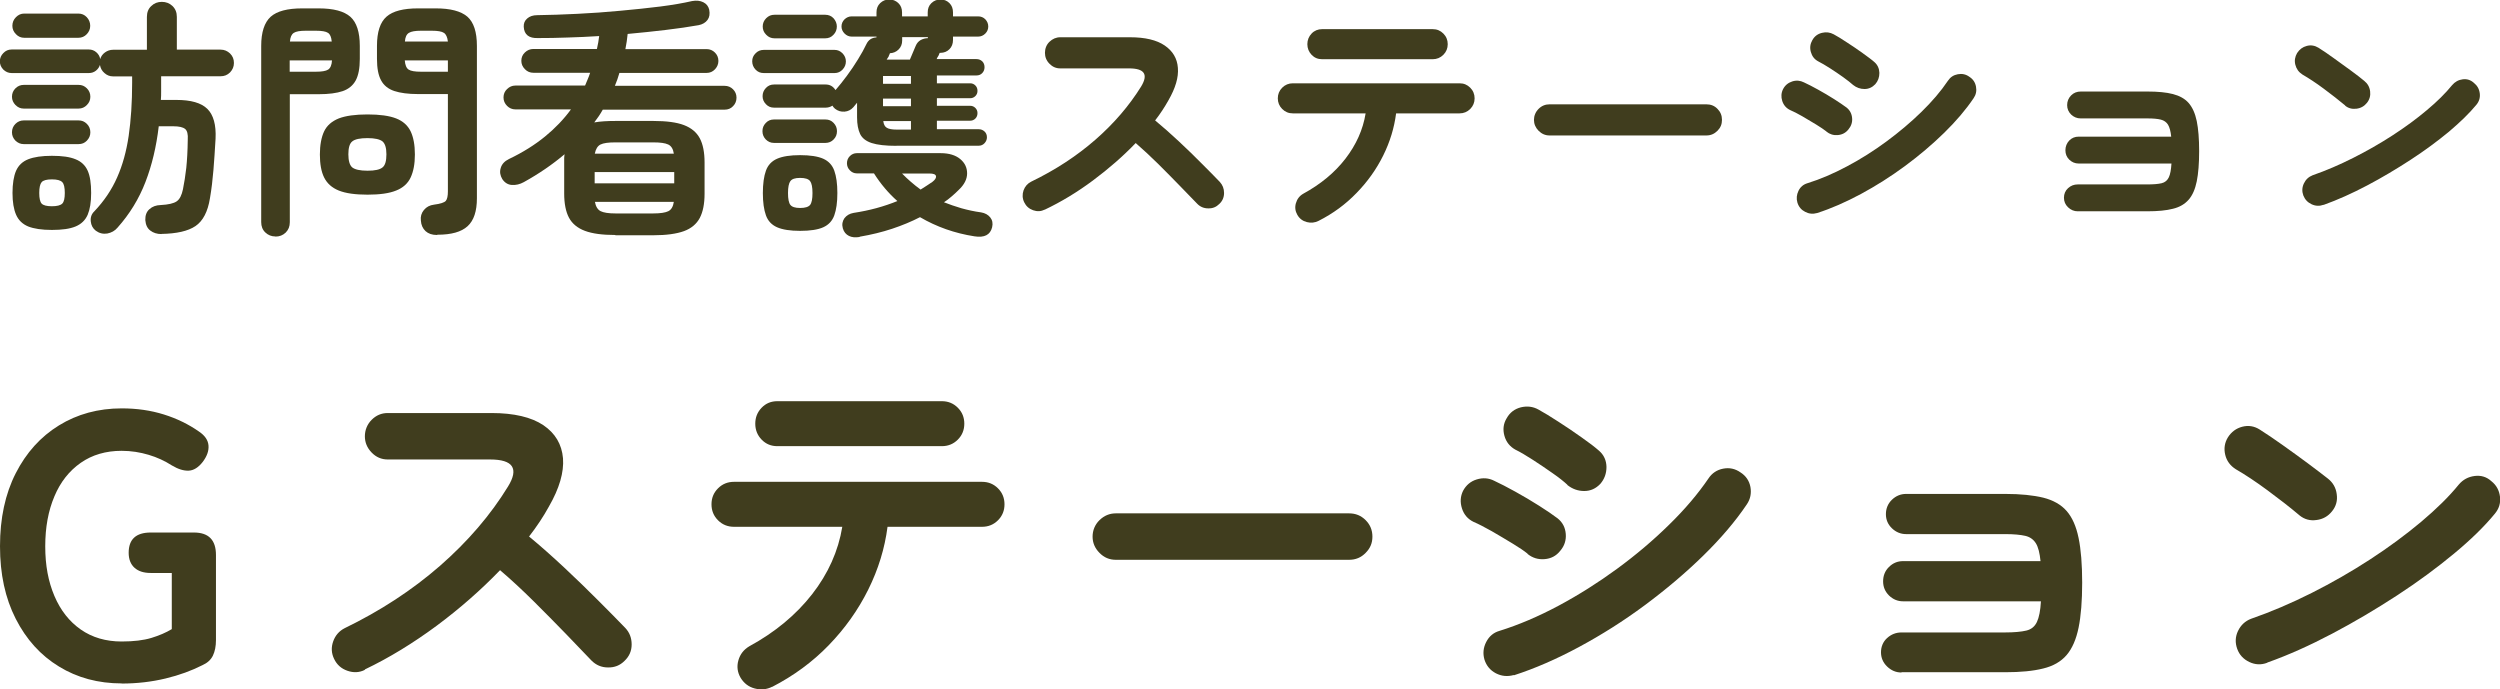
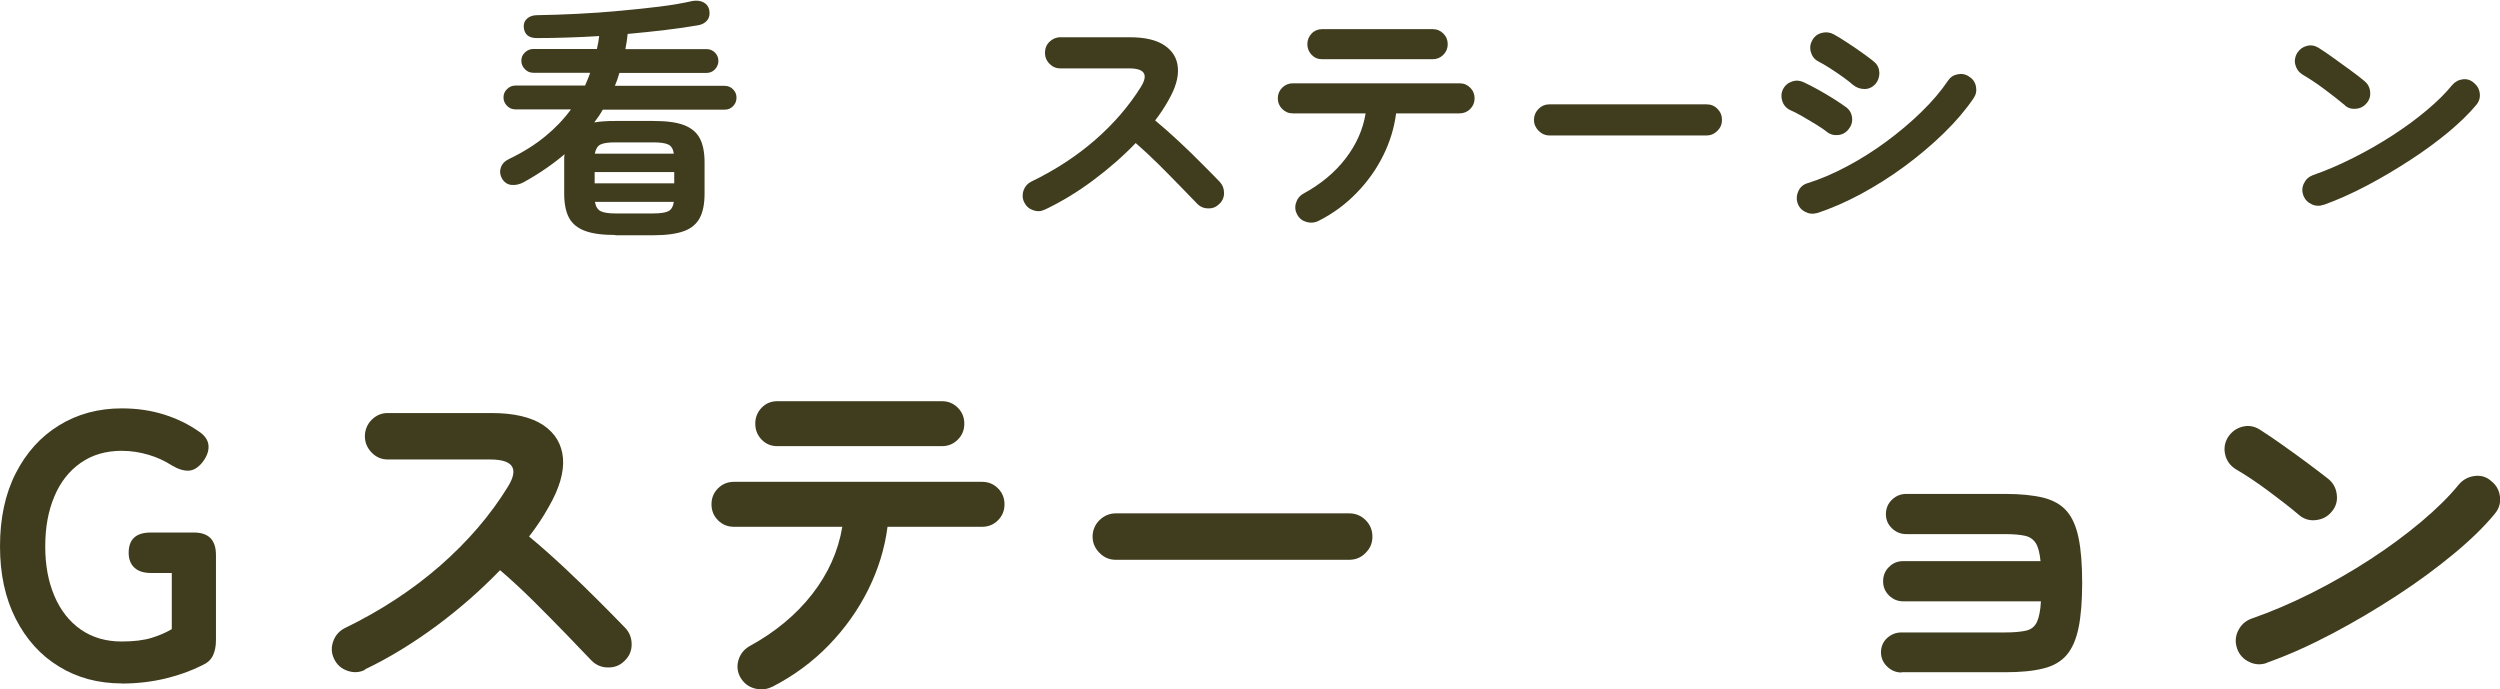
<svg xmlns="http://www.w3.org/2000/svg" id="_レイヤー_2" viewBox="0 0 187.88 51.8">
  <defs>
    <style>.cls-1{fill:#403d1e;stroke-width:0px;}</style>
  </defs>
  <g id="text">
-     <path class="cls-1" d="m12.13,17.59c-.33,0-.61-.09-.83-.26-.23-.17-.35-.43-.38-.79-.01-.35.09-.63.31-.82.22-.2.5-.3.84-.31.58-.03.98-.12,1.21-.28.23-.16.38-.47.47-.91.1-.48.18-1.02.25-1.61.06-.59.1-1.29.11-2.1.03-.42-.04-.69-.2-.82-.16-.13-.45-.2-.88-.2h-1.1c-.18,1.53-.51,2.92-1,4.19-.49,1.27-1.19,2.41-2.1,3.43-.2.24-.46.38-.77.44-.31.05-.6-.02-.86-.21-.23-.18-.35-.41-.38-.71s.06-.55.27-.75c.73-.77,1.3-1.61,1.71-2.54.41-.92.7-1.97.87-3.13.17-1.17.26-2.5.26-4v-.47h-1.44c-.24,0-.45-.08-.64-.25-.19-.16-.3-.37-.34-.61-.05.16-.15.31-.3.43-.15.12-.33.18-.53.18H.87c-.24,0-.44-.09-.62-.26-.17-.18-.26-.38-.26-.62s.09-.45.26-.62c.17-.18.38-.27.62-.27h5.81c.21,0,.4.07.56.21.16.14.26.31.29.51.06-.2.18-.37.36-.5.18-.13.38-.2.61-.2h2.54V1.27c0-.34.11-.62.33-.82.22-.21.48-.31.79-.31s.58.1.8.31c.22.21.33.48.33.82v2.46h3.29c.28,0,.51.1.71.29.2.2.29.43.29.71s-.1.51-.29.71c-.2.2-.43.29-.71.29h-4.47v1.14c0,.21,0,.43-.02.64h1.17c1.09,0,1.86.22,2.32.67.46.45.67,1.2.62,2.24-.05.86-.1,1.64-.16,2.36-.06.71-.14,1.42-.26,2.11-.16,1.02-.53,1.72-1.09,2.1-.56.38-1.42.57-2.56.59ZM1.78,8.16c-.24,0-.44-.09-.62-.27-.17-.18-.26-.38-.26-.62,0-.25.09-.46.26-.63.17-.17.38-.26.62-.26h4.13c.24,0,.44.08.62.26.17.17.26.38.26.63s-.09.45-.26.62c-.17.18-.38.27-.62.27H1.78Zm0,2.67c-.24,0-.44-.09-.62-.26-.17-.18-.26-.38-.26-.63,0-.25.09-.46.26-.63.17-.17.38-.26.62-.26h4.13c.24,0,.44.08.62.26.17.17.26.38.26.63s-.09.45-.26.63c-.17.18-.38.26-.62.26H1.78Zm.04-7.99c-.24,0-.45-.09-.62-.27-.18-.18-.27-.39-.27-.63,0-.25.09-.47.27-.65.18-.18.38-.27.62-.27h4.07c.25,0,.46.09.63.27.17.18.26.4.26.65s-.09.45-.26.63c-.17.18-.38.27-.63.27H1.82Zm2.08,14.44c-.76,0-1.35-.09-1.78-.26-.43-.18-.73-.47-.91-.88-.18-.41-.27-.96-.27-1.64s.09-1.26.27-1.67c.18-.4.48-.69.91-.86s1.02-.26,1.78-.26,1.35.08,1.78.26c.43.17.73.46.91.86.18.4.26.96.26,1.67s-.09,1.23-.26,1.64c-.18.41-.48.7-.91.88-.43.18-1.02.26-1.78.26Zm0-1.78c.39,0,.65-.07.78-.2.13-.13.19-.4.19-.8s-.06-.68-.19-.81c-.13-.14-.39-.21-.78-.21s-.65.07-.77.21c-.12.14-.18.41-.18.81s.06.67.18.8c.12.13.38.2.77.2Z" />
-     <path class="cls-1" d="m20.69,17.77c-.29,0-.54-.1-.75-.3-.21-.2-.31-.46-.31-.78V3.45c0-1.03.24-1.76.71-2.19.47-.42,1.26-.63,2.36-.63h1.25c1.11,0,1.9.21,2.38.63.47.42.71,1.15.71,2.19v.98c0,.69-.1,1.23-.31,1.62-.21.38-.54.65-.98.8-.45.15-1.04.23-1.79.23h-2.18v9.62c0,.32-.1.57-.31.78-.21.2-.46.3-.77.3Zm1.08-12.38h1.97c.44,0,.75-.05.92-.16.17-.11.27-.34.29-.69h-3.18v.85Zm.02-2.27h3.14c-.03-.33-.12-.55-.28-.65-.16-.11-.47-.16-.91-.16h-.76c-.43,0-.73.05-.9.16-.17.11-.27.33-.29.65Zm5.83,11.51c-.92,0-1.64-.1-2.16-.31-.52-.21-.88-.54-1.1-.98s-.32-1.03-.32-1.73.11-1.3.32-1.74c.21-.44.58-.76,1.1-.97.52-.2,1.24-.3,2.16-.3s1.64.1,2.15.3c.51.2.87.52,1.09.97.21.44.32,1.02.32,1.74s-.11,1.28-.32,1.73-.58.78-1.09.98c-.51.21-1.23.31-2.15.31Zm0-1.8c.55,0,.93-.08,1.13-.25.2-.16.29-.49.29-.98s-.1-.8-.29-.97c-.2-.16-.57-.25-1.13-.25s-.95.08-1.15.25c-.2.16-.29.49-.29.97s.1.82.29.98c.2.16.58.25,1.15.25Zm5.22,4.83c-.37,0-.65-.1-.86-.29-.21-.2-.33-.46-.35-.79-.04-.3.04-.57.23-.8.19-.23.44-.36.76-.4.48-.06.77-.16.88-.28.11-.13.16-.37.16-.72v-7.31h-2.25c-.73,0-1.33-.08-1.78-.23-.45-.15-.79-.42-.99-.8-.21-.38-.31-.92-.31-1.62v-.97c0-1.05.24-1.78.72-2.2.48-.42,1.27-.62,2.37-.62h1.33c1.1,0,1.89.21,2.37.62.48.42.72,1.15.72,2.2v11.45c0,.97-.23,1.67-.7,2.1-.47.43-1.22.64-2.27.64Zm-2.42-14.54h3.24c-.04-.33-.14-.55-.3-.65-.16-.11-.47-.16-.91-.16h-.81c-.43,0-.73.05-.91.16-.18.11-.28.33-.3.65Zm1.21,2.27h2.03v-.85h-3.24c.03.35.12.58.29.69.17.11.48.16.92.16Z" />
    <path class="cls-1" d="m46.24,17.66c-.96,0-1.72-.1-2.28-.31-.56-.21-.96-.54-1.2-.99-.24-.45-.36-1.06-.36-1.82v-2.35c0-.1,0-.21,0-.31,0-.11.02-.2.03-.29-.91.77-1.93,1.47-3.07,2.1-.29.16-.59.23-.89.21s-.54-.17-.72-.44c-.16-.27-.21-.54-.12-.83.08-.29.29-.52.62-.68,1.05-.5,1.95-1.07,2.71-1.69s1.41-1.3,1.95-2.04h-4.18c-.24,0-.45-.09-.62-.26-.18-.18-.27-.39-.27-.64s.09-.46.27-.63c.18-.17.38-.26.62-.26h5.24c.06-.16.13-.32.2-.48s.13-.32.18-.48h-4.26c-.25,0-.47-.09-.64-.27-.18-.18-.27-.39-.27-.63,0-.25.09-.46.27-.63.18-.17.39-.26.64-.26h4.77c.08-.33.13-.65.17-.97-.81.05-1.6.09-2.38.11-.78.03-1.51.04-2.21.04-.69.03-1.05-.26-1.08-.85-.01-.25.07-.46.26-.62.18-.16.43-.25.75-.25.93-.01,1.94-.05,3.01-.1s2.15-.13,3.22-.23,2.08-.2,3.02-.32c.94-.12,1.74-.26,2.39-.41.33-.06.61-.03.85.09.24.12.38.31.44.56.06.32.02.57-.13.77-.15.2-.37.33-.66.39-.73.13-1.56.25-2.48.36-.92.11-1.87.21-2.86.3-.04.38-.09.76-.17,1.14h6.1c.25,0,.46.09.63.26.17.17.26.38.26.63,0,.24-.09.45-.26.63-.17.18-.38.27-.63.27h-6.55c-.09.32-.2.64-.34.97h8.25c.25,0,.46.09.63.26.17.17.26.38.26.63s-.09.47-.26.64c-.17.18-.38.26-.63.26h-9.16c-.09.16-.19.33-.3.49-.11.16-.23.32-.34.47.45-.08.98-.11,1.59-.11h2.86c.97,0,1.74.1,2.29.31s.95.54,1.19.99c.24.45.36,1.06.36,1.82v2.35c0,.76-.12,1.36-.36,1.82-.24.45-.64.79-1.19.99s-1.32.31-2.29.31h-2.86Zm-1.55-3.88h5.98v-.85h-5.98v.85Zm.02-2.23h5.93c-.05-.35-.19-.58-.42-.69-.23-.11-.6-.16-1.12-.16h-2.86c-.52,0-.89.05-1.11.16-.22.11-.36.34-.43.69Zm1.53,4.49h2.86c.53,0,.91-.06,1.13-.17.22-.11.36-.35.41-.7h-5.93c.06.35.21.59.43.7.22.11.59.17,1.11.17Z" />
-     <path class="cls-1" d="m57.39,5.49c-.24,0-.44-.08-.61-.26-.16-.17-.25-.38-.25-.62s.08-.43.25-.6c.16-.17.37-.26.61-.26h5.34c.23,0,.42.09.59.26.16.17.25.37.25.6,0,.24-.08.44-.25.62-.16.17-.36.26-.59.26h-5.34Zm9.99,5.47c-.82,0-1.44-.07-1.87-.21-.43-.14-.72-.37-.87-.68-.15-.32-.23-.73-.23-1.25v-1.1c-.05.06-.1.12-.14.17-.04.05-.09.11-.14.17-.18.2-.4.31-.66.33-.27.02-.5-.05-.72-.22-.09-.08-.15-.15-.19-.23-.16.1-.33.15-.51.15h-3.88c-.24,0-.44-.08-.61-.26s-.25-.37-.25-.6c0-.24.08-.44.25-.62s.37-.26.61-.26h3.88c.32,0,.56.14.74.42.28-.32.56-.68.86-1.08.3-.4.57-.81.83-1.23.26-.42.47-.8.63-1.14.15-.32.4-.49.76-.51v-.06h-1.87c-.2,0-.38-.08-.53-.23s-.23-.33-.23-.53c0-.21.08-.39.23-.54.15-.14.33-.22.53-.22h1.87v-.3c0-.29.09-.52.28-.7.19-.18.42-.27.68-.27s.49.09.68.27c.19.18.28.41.28.7v.3h1.93v-.3c0-.29.09-.52.28-.7.19-.18.42-.27.68-.27s.49.09.67.27c.18.18.27.41.27.7v.3h1.89c.21,0,.39.07.54.22.14.15.22.33.22.54,0,.2-.07.38-.22.53-.15.15-.33.23-.54.23h-1.89v.25c0,.29-.09.52-.27.7-.18.18-.41.27-.67.27h-.06s-.01.04-.04.09c-.01.05-.04.11-.08.17-.04.06-.08.13-.11.21h2.99c.18,0,.32.06.44.17.11.11.17.26.17.44s-.06.32-.17.44c-.11.12-.26.18-.44.18h-2.97v.59h2.5c.15,0,.28.05.39.16.11.11.16.24.16.41,0,.15-.05.28-.16.39-.11.11-.24.16-.39.16h-2.5v.57h2.5c.15,0,.28.05.39.16s.16.24.16.39c0,.16-.05.3-.16.41-.11.11-.24.16-.39.16h-2.5v.64h3.14c.18,0,.32.06.44.17.12.11.18.26.18.44,0,.16-.06.31-.18.44-.12.13-.27.19-.44.19h-6.19Zm-9.18-8.08c-.24,0-.45-.09-.62-.27-.18-.18-.26-.38-.26-.62s.09-.45.26-.62c.18-.18.38-.26.62-.26h3.82c.25,0,.46.09.62.26.16.18.25.39.25.62s-.08.45-.25.62c-.16.18-.37.27-.62.27h-3.82Zm-.04,7.86c-.24,0-.44-.09-.61-.26-.16-.17-.25-.37-.25-.62s.08-.44.25-.62.37-.26.61-.26h3.88c.24,0,.44.08.61.26s.25.38.25.62-.08.45-.25.62c-.16.17-.37.26-.61.26h-3.88Zm1.97,6.61c-.74,0-1.32-.09-1.73-.27s-.69-.48-.84-.9c-.15-.42-.23-.97-.23-1.67s.08-1.27.23-1.68c.15-.42.43-.72.84-.9.41-.18.99-.27,1.73-.27s1.34.09,1.74.27c.4.18.68.48.83.9.15.42.23.98.23,1.68s-.08,1.25-.23,1.67c-.15.42-.43.72-.83.9-.4.18-.98.27-1.74.27Zm0-1.72c.38,0,.63-.08.75-.23.12-.15.18-.45.18-.89s-.06-.74-.18-.9c-.12-.16-.37-.24-.75-.24s-.61.08-.73.24c-.12.16-.18.46-.18.9s.06.74.18.89c.12.15.36.23.73.23Zm4.47,2.18c-.32.05-.58.03-.8-.08s-.38-.29-.46-.57c-.08-.29-.03-.54.12-.76.16-.21.39-.35.69-.4.59-.09,1.17-.21,1.72-.36.55-.15,1.08-.33,1.57-.53-.67-.59-1.26-1.29-1.76-2.08h-1.29c-.2,0-.38-.08-.52-.23-.15-.15-.22-.33-.22-.53,0-.21.07-.39.22-.54.14-.14.32-.22.52-.22h6.3c.63,0,1.12.15,1.47.44.35.29.52.65.52,1.08s-.21.85-.64,1.25c-.16.16-.34.33-.52.48-.18.16-.38.31-.58.44.4.16.84.31,1.31.45.47.13.96.24,1.48.31.3.05.53.18.69.38.16.2.21.45.14.74-.14.57-.58.8-1.33.68-1.48-.23-2.84-.71-4.09-1.44-.64.33-1.34.62-2.09.87-.75.25-1.57.45-2.45.6Zm1.76-11.51h2.1v-.59h-2.1v.59Zm0,1.68h2.1v-.57h-2.1v.57Zm1.02,1.76h1.08v-.64h-2.08c.03.24.11.41.26.5.14.09.39.14.75.14Zm-.74-5.26h1.74l.44-1.04c.08-.19.2-.33.37-.43.17-.09.35-.14.54-.14v-.08h-1.93v.25c0,.28-.09.5-.27.68-.18.18-.4.27-.65.28-.03.08-.05.14-.08.19-.01.05-.03.1-.07.14-.03.04-.06.09-.09.14Zm2.54,9.77c.16-.1.32-.2.47-.3.15-.1.29-.2.42-.28.21-.16.3-.31.27-.44s-.2-.19-.49-.19h-2.06c.21.22.44.43.67.63s.48.4.73.58Z" />
    <path class="cls-1" d="m78.52,15.75c-.28.14-.57.16-.88.05s-.53-.31-.67-.6c-.14-.29-.15-.59-.05-.89.11-.3.3-.52.58-.66,1.8-.87,3.41-1.92,4.82-3.15,1.41-1.23,2.55-2.57,3.44-4,.55-.91.25-1.36-.91-1.36h-5.17c-.32,0-.59-.12-.81-.35-.23-.23-.34-.51-.34-.82s.11-.61.34-.83.5-.34.81-.34h5.24c1.14,0,2.01.21,2.61.62s.94.97.99,1.68c.06.71-.18,1.52-.71,2.44-.28.5-.61,1.01-1,1.51.58.48,1.18,1.01,1.79,1.58.61.57,1.19,1.13,1.72,1.67.54.54.99.99,1.35,1.37.21.23.32.5.32.83s-.12.61-.36.83c-.23.23-.5.34-.83.33-.33,0-.61-.12-.83-.35-.34-.35-.77-.8-1.29-1.33-.52-.54-1.07-1.09-1.65-1.67-.58-.57-1.14-1.09-1.68-1.56-.96,1-2.03,1.93-3.21,2.81-1.18.88-2.39,1.61-3.63,2.2Z" />
    <path class="cls-1" d="m99.09,16.6c-.28.14-.57.17-.88.09-.31-.08-.55-.26-.71-.54-.16-.28-.2-.57-.11-.88s.27-.55.55-.71c1.3-.71,2.36-1.58,3.17-2.63.81-1.05,1.32-2.18,1.52-3.41h-5.47c-.32,0-.58-.11-.8-.33-.22-.22-.33-.49-.33-.8s.11-.58.33-.8c.22-.22.49-.33.8-.33h12.53c.32,0,.58.11.8.33.22.22.33.49.33.8s-.11.58-.33.8c-.22.22-.49.33-.8.33h-4.77c-.14,1.09-.46,2.14-.97,3.17-.51,1.03-1.18,1.97-2,2.81-.82.85-1.77,1.55-2.86,2.1Zm.27-12.15c-.32,0-.58-.11-.79-.33-.21-.22-.32-.49-.32-.8s.11-.58.32-.8c.21-.22.48-.33.79-.33h8.31c.32,0,.58.11.8.33s.33.49.33.8-.11.58-.33.8c-.22.22-.49.33-.8.33h-8.31Z" />
    <path class="cls-1" d="m116.45,10.18c-.32,0-.59-.12-.82-.35-.23-.23-.35-.51-.35-.82s.12-.6.35-.83c.23-.23.51-.34.82-.34h11.79c.33,0,.61.11.83.34.23.23.34.5.34.83s-.11.59-.34.82c-.23.23-.5.35-.83.35h-11.79Z" />
    <path class="cls-1" d="m137.26,9.88c-.18-.14-.43-.31-.77-.52s-.68-.41-1.04-.62-.67-.36-.92-.47c-.29-.14-.49-.37-.59-.68s-.08-.61.06-.89c.15-.29.38-.48.69-.58s.6-.07.88.07c.3.14.66.32,1.07.55.41.23.81.46,1.2.71.39.25.7.46.93.63.25.2.39.46.42.79.03.32-.07.61-.28.86-.2.25-.46.39-.79.42s-.61-.06-.86-.26Zm-.7,6.13c-.32.09-.62.06-.9-.09-.28-.14-.48-.37-.58-.69-.09-.3-.06-.6.08-.89.14-.29.37-.48.67-.57.97-.3,1.97-.73,2.98-1.27,1.02-.54,2-1.16,2.95-1.86.95-.7,1.83-1.44,2.63-2.22.8-.78,1.47-1.56,2-2.35.18-.27.42-.43.74-.49s.61,0,.87.19c.28.18.44.42.5.74s0,.61-.18.87c-.58.86-1.32,1.73-2.21,2.6s-1.88,1.71-2.95,2.5c-1.07.79-2.18,1.49-3.31,2.1-1.14.61-2.23,1.09-3.29,1.43Zm2.71-9.62c-.18-.16-.43-.36-.75-.59-.32-.23-.65-.45-.99-.67-.34-.22-.64-.39-.89-.52-.28-.15-.46-.38-.55-.7-.09-.32-.05-.61.11-.89.16-.29.4-.47.72-.55.32-.08.61-.04.89.11.28.15.62.36,1.01.62.4.26.79.52,1.16.79s.68.49.89.68c.24.21.36.49.37.81,0,.33-.1.61-.31.85-.23.24-.5.36-.81.36s-.6-.1-.85-.3Z" />
-     <path class="cls-1" d="m156.15,15.88c-.28,0-.52-.1-.73-.3-.21-.2-.31-.44-.31-.72s.1-.53.31-.72c.21-.19.45-.28.73-.28h5.22c.47,0,.83-.03,1.08-.09.25-.06.43-.21.54-.44.11-.23.17-.57.2-1.04h-6.97c-.28,0-.51-.1-.71-.29-.2-.2-.29-.43-.29-.71s.1-.53.29-.73c.2-.2.43-.29.71-.29h6.95c-.04-.4-.12-.7-.24-.9-.12-.19-.3-.32-.54-.38-.24-.06-.57-.09-1-.09h-5.02c-.28,0-.52-.1-.72-.29-.2-.2-.3-.43-.3-.71s.1-.53.3-.73c.2-.2.44-.29.72-.29h5.02c.77,0,1.41.06,1.91.19.5.13.9.35,1.18.67s.49.78.61,1.36c.12.59.18,1.34.18,2.26s-.06,1.68-.18,2.27c-.12.59-.32,1.05-.61,1.38s-.68.56-1.18.68c-.5.13-1.14.19-1.91.19h-5.24Z" />
    <path class="cls-1" d="m176.25,7.93c-.48-.4-1.02-.82-1.61-1.26-.59-.44-1.13-.79-1.61-1.07-.28-.18-.45-.42-.53-.73-.08-.31-.03-.6.13-.88.18-.28.42-.46.73-.54.31-.08.6-.03.88.14.34.21.73.48,1.16.79.44.31.86.62,1.27.92s.75.56,1.01.78c.25.2.4.46.44.79.04.32-.04.61-.24.86-.2.25-.46.4-.79.44-.32.04-.61-.03-.86-.24Zm-1.63,7.46c-.3.11-.6.1-.9-.04-.3-.14-.5-.36-.62-.66-.11-.3-.1-.6.04-.9.14-.3.36-.5.66-.62,1.01-.35,2.03-.79,3.06-1.31,1.03-.52,2.01-1.08,2.95-1.69.94-.61,1.8-1.24,2.57-1.89.78-.65,1.41-1.28,1.9-1.88.21-.25.48-.4.8-.44.32-.04.6.05.84.27.25.2.4.46.44.79.04.32-.05.61-.26.86-.52.63-1.21,1.3-2.06,2.02-.86.71-1.82,1.42-2.88,2.11s-2.15,1.34-3.27,1.93-2.21,1.08-3.27,1.46Z" />
    <path class="cls-1" d="m9.15,51.36c-1.76,0-3.34-.42-4.72-1.27-1.38-.84-2.46-2.04-3.25-3.59-.79-1.55-1.18-3.36-1.18-5.45s.39-3.93,1.18-5.48c.79-1.55,1.87-2.75,3.25-3.6,1.38-.85,2.95-1.28,4.72-1.28,1.13,0,2.18.15,3.17.46s1.86.74,2.63,1.28c.45.3.69.65.72,1.06.03.4-.12.81-.44,1.23-.32.41-.67.63-1.04.65-.38.02-.8-.11-1.27-.39-.53-.34-1.11-.61-1.75-.8s-1.31-.3-2.03-.3c-1.18,0-2.21.3-3.07.9-.86.6-1.53,1.44-1.98,2.52-.46,1.08-.69,2.33-.69,3.76s.23,2.65.69,3.73c.46,1.08,1.12,1.92,1.98,2.52.86.6,1.89.9,3.07.9.9,0,1.65-.09,2.24-.27.59-.18,1.1-.4,1.53-.66v-4.22h-1.58c-.53,0-.93-.13-1.22-.39-.29-.26-.44-.64-.44-1.13,0-1.01.55-1.52,1.66-1.52h3.24c1.11,0,1.66.56,1.66,1.69v6.39c0,.47-.08.86-.23,1.17-.15.31-.41.55-.79.72-.81.41-1.73.75-2.77,1-1.04.25-2.14.38-3.31.38Z" />
    <path class="cls-1" d="m27.42,50.34c-.41.21-.85.23-1.31.07-.46-.16-.79-.45-1-.89-.21-.43-.23-.87-.07-1.32.16-.45.45-.78.86-.99,2.68-1.3,5.07-2.86,7.17-4.69,2.09-1.83,3.8-3.82,5.11-5.96.83-1.35.38-2.03-1.35-2.03h-7.69c-.47,0-.87-.17-1.21-.52-.34-.35-.51-.76-.51-1.22s.17-.9.51-1.24c.34-.34.74-.51,1.21-.51h7.8c1.69,0,2.99.31,3.89.91.9.61,1.39,1.44,1.48,2.49.08,1.05-.27,2.26-1.06,3.63-.41.75-.91,1.5-1.49,2.25.86.71,1.75,1.5,2.66,2.35.91.85,1.76,1.68,2.56,2.48s1.47,1.48,2.01,2.04c.32.34.48.75.48,1.24s-.18.9-.54,1.24c-.34.34-.75.5-1.24.49-.49,0-.9-.18-1.24-.52-.51-.53-1.15-1.19-1.91-1.99-.77-.8-1.59-1.62-2.45-2.48-.86-.85-1.7-1.63-2.51-2.32-1.43,1.48-3.02,2.88-4.77,4.18-1.76,1.3-3.55,2.4-5.39,3.28Z" />
    <path class="cls-1" d="m58.03,51.61c-.41.21-.85.25-1.31.13-.46-.12-.81-.39-1.06-.8-.24-.41-.3-.85-.17-1.31.13-.46.4-.81.82-1.06,1.93-1.05,3.51-2.36,4.72-3.91s1.97-3.25,2.27-5.07h-8.14c-.47,0-.87-.16-1.2-.49-.33-.33-.49-.73-.49-1.2s.16-.87.49-1.2c.33-.33.73-.49,1.2-.49h18.64c.47,0,.87.16,1.2.49.33.33.49.73.49,1.2s-.16.87-.49,1.2c-.33.33-.73.49-1.2.49h-7.1c-.21,1.62-.69,3.19-1.45,4.72s-1.75,2.92-2.97,4.18c-1.22,1.26-2.64,2.3-4.25,3.13Zm.39-18.08c-.47,0-.86-.16-1.18-.49-.32-.33-.48-.73-.48-1.2s.16-.87.48-1.2c.32-.33.71-.49,1.18-.49h12.36c.47,0,.87.16,1.2.49.33.33.49.73.49,1.2s-.16.87-.49,1.2-.73.49-1.2.49h-12.36Z" />
    <path class="cls-1" d="m83.85,42.07c-.47,0-.88-.17-1.22-.52-.35-.35-.52-.76-.52-1.22s.17-.9.52-1.24c.35-.34.76-.51,1.22-.51h17.54c.49,0,.9.17,1.24.51s.51.75.51,1.24-.17.88-.51,1.22c-.34.35-.75.52-1.24.52h-17.54Z" />
-     <path class="cls-1" d="m114.8,41.61c-.26-.21-.64-.47-1.14-.77s-1.01-.61-1.55-.92c-.54-.3-.99-.54-1.37-.7-.43-.21-.72-.54-.87-1.01-.15-.47-.12-.91.08-1.32.23-.43.57-.72,1.03-.86.46-.14.9-.11,1.31.1.45.21.98.48,1.59.82s1.21.69,1.79,1.06c.58.37,1.04.68,1.38.94.38.3.58.69.62,1.17s-.1.91-.42,1.28c-.3.38-.69.58-1.17.62-.48.04-.91-.09-1.28-.39Zm-1.04,9.12c-.47.13-.91.09-1.34-.13-.42-.22-.71-.56-.86-1.03-.13-.45-.09-.89.13-1.32s.55-.71,1-.84c1.45-.45,2.92-1.08,4.44-1.89,1.51-.81,2.97-1.73,4.39-2.77,1.42-1.04,2.72-2.14,3.91-3.31,1.19-1.16,2.18-2.33,2.97-3.49.26-.39.63-.64,1.1-.73s.9,0,1.3.28c.41.26.66.63.75,1.1.08.47,0,.9-.27,1.3-.86,1.28-1.96,2.57-3.29,3.87-1.33,1.3-2.8,2.54-4.39,3.72s-3.24,2.22-4.93,3.13c-1.69.91-3.32,1.62-4.9,2.13Zm4.03-14.3c-.26-.24-.63-.54-1.11-.87-.48-.34-.97-.67-1.48-1-.51-.33-.95-.59-1.32-.77-.41-.23-.69-.57-.82-1.04s-.08-.91.17-1.32c.24-.43.6-.7,1.07-.82.47-.11.91-.06,1.32.17.41.23.92.53,1.51.92.59.38,1.17.77,1.73,1.17.56.39,1,.73,1.32,1.01.36.32.54.72.55,1.21,0,.49-.15.91-.46,1.27-.34.36-.74.54-1.21.54s-.89-.15-1.27-.45Z" />
    <path class="cls-1" d="m142.9,50.54c-.41,0-.77-.15-1.08-.45-.31-.3-.46-.66-.46-1.07s.15-.79.46-1.07c.31-.28.67-.42,1.08-.42h7.77c.69,0,1.23-.05,1.61-.14.38-.09.64-.31.8-.65.16-.34.26-.85.3-1.55h-10.36c-.41,0-.76-.15-1.06-.44-.29-.29-.44-.64-.44-1.06s.14-.79.44-1.08c.29-.29.64-.44,1.06-.44h10.33c-.06-.6-.17-1.05-.35-1.34-.18-.29-.45-.48-.8-.56-.36-.08-.85-.13-1.49-.13h-7.46c-.41,0-.77-.15-1.07-.44-.3-.29-.45-.64-.45-1.06s.15-.79.45-1.08c.3-.29.66-.44,1.07-.44h7.46c1.14,0,2.09.1,2.84.28.75.19,1.34.52,1.76,1,.42.48.72,1.15.9,2.03.18.87.27,1.99.27,3.36s-.09,2.5-.27,3.38c-.18.88-.48,1.57-.9,2.06s-1.01.83-1.76,1.01c-.75.19-1.7.28-2.84.28h-7.8Z" />
    <path class="cls-1" d="m172.8,38.72c-.71-.6-1.51-1.22-2.39-1.87-.88-.65-1.68-1.18-2.39-1.59-.41-.26-.68-.62-.79-1.08-.11-.46-.05-.9.2-1.31.26-.41.62-.68,1.08-.8s.9-.05,1.31.21c.51.32,1.08.71,1.73,1.17.65.46,1.28.92,1.89,1.37.61.45,1.11.84,1.51,1.15.38.3.6.69.66,1.17.07.48-.05.91-.35,1.28-.3.38-.69.6-1.17.66-.48.07-.91-.05-1.28-.35Zm-2.42,11.09c-.45.17-.9.15-1.34-.06-.44-.21-.75-.54-.91-.99s-.15-.9.06-1.34c.21-.44.54-.75.99-.92,1.5-.52,3.02-1.17,4.55-1.94,1.53-.77,2.99-1.61,4.39-2.52s2.67-1.85,3.83-2.82c1.15-.97,2.1-1.9,2.83-2.8.32-.38.72-.59,1.2-.65.48-.06.9.07,1.25.39.38.3.59.69.65,1.17.06.48-.08.91-.39,1.28-.77.94-1.79,1.94-3.07,3-1.28,1.06-2.7,2.11-4.28,3.14-1.58,1.03-3.2,1.99-4.87,2.87-1.67.88-3.29,1.61-4.87,2.17Z" />
  </g>
</svg>